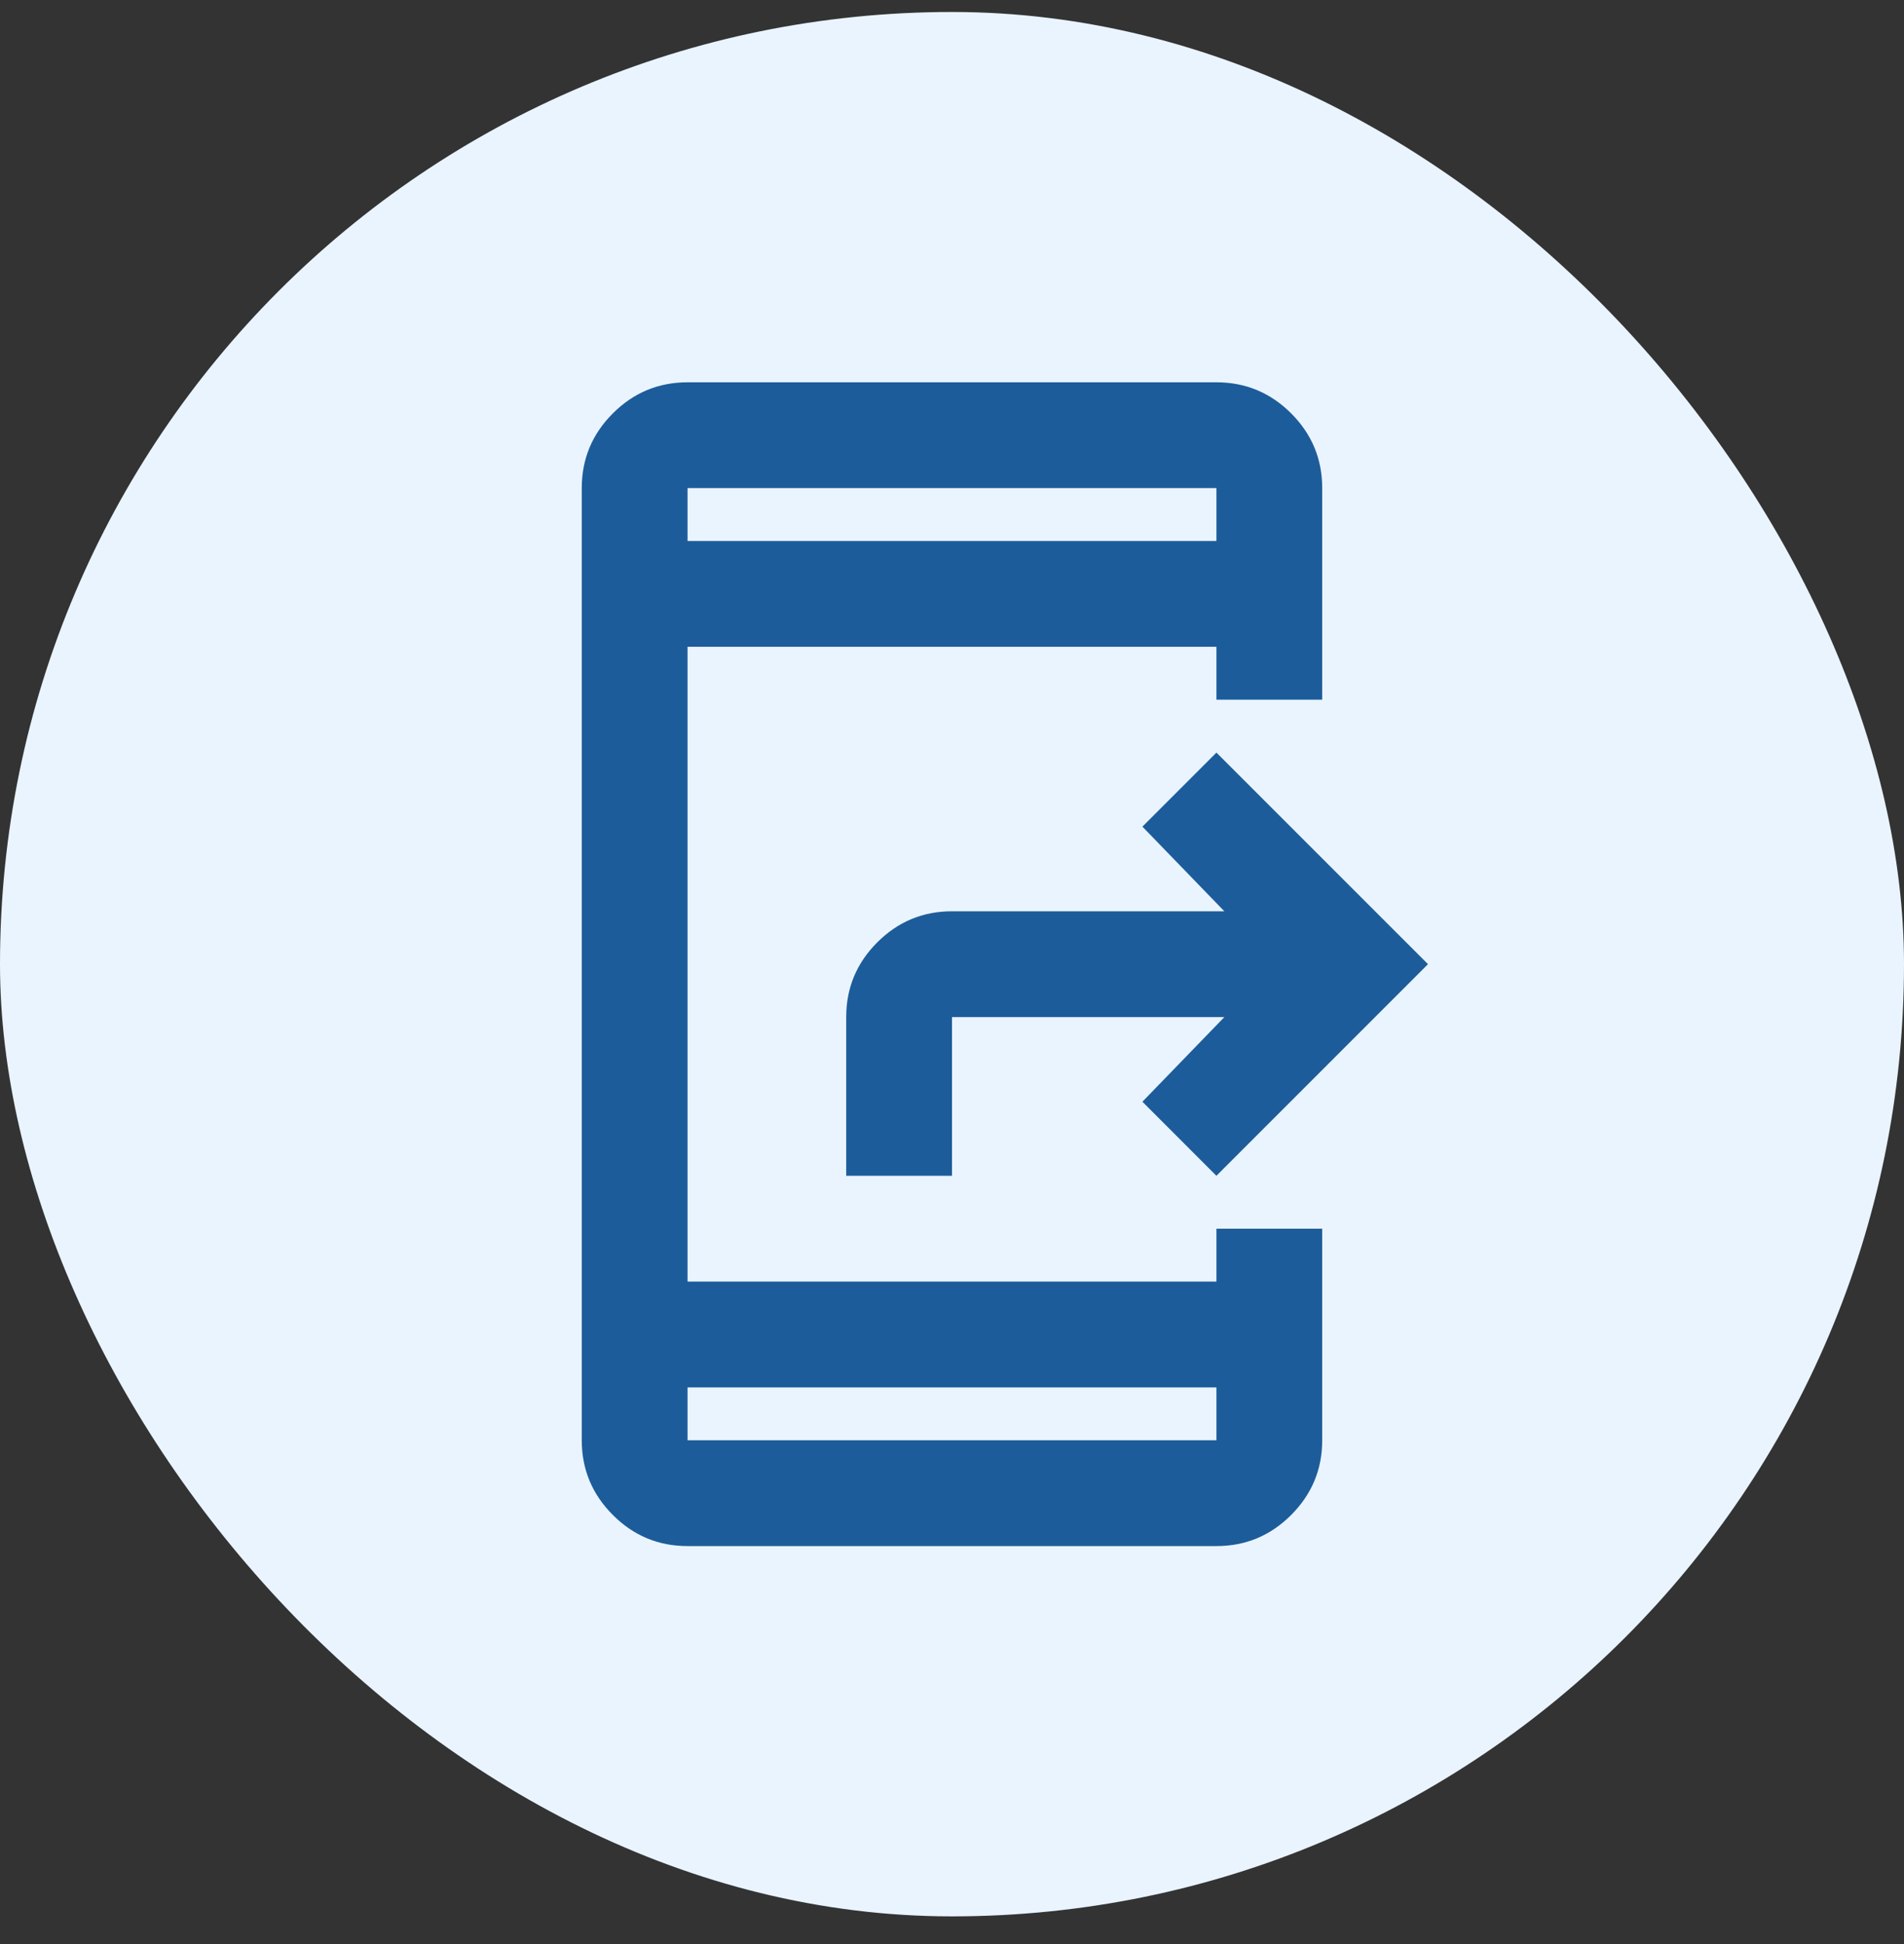
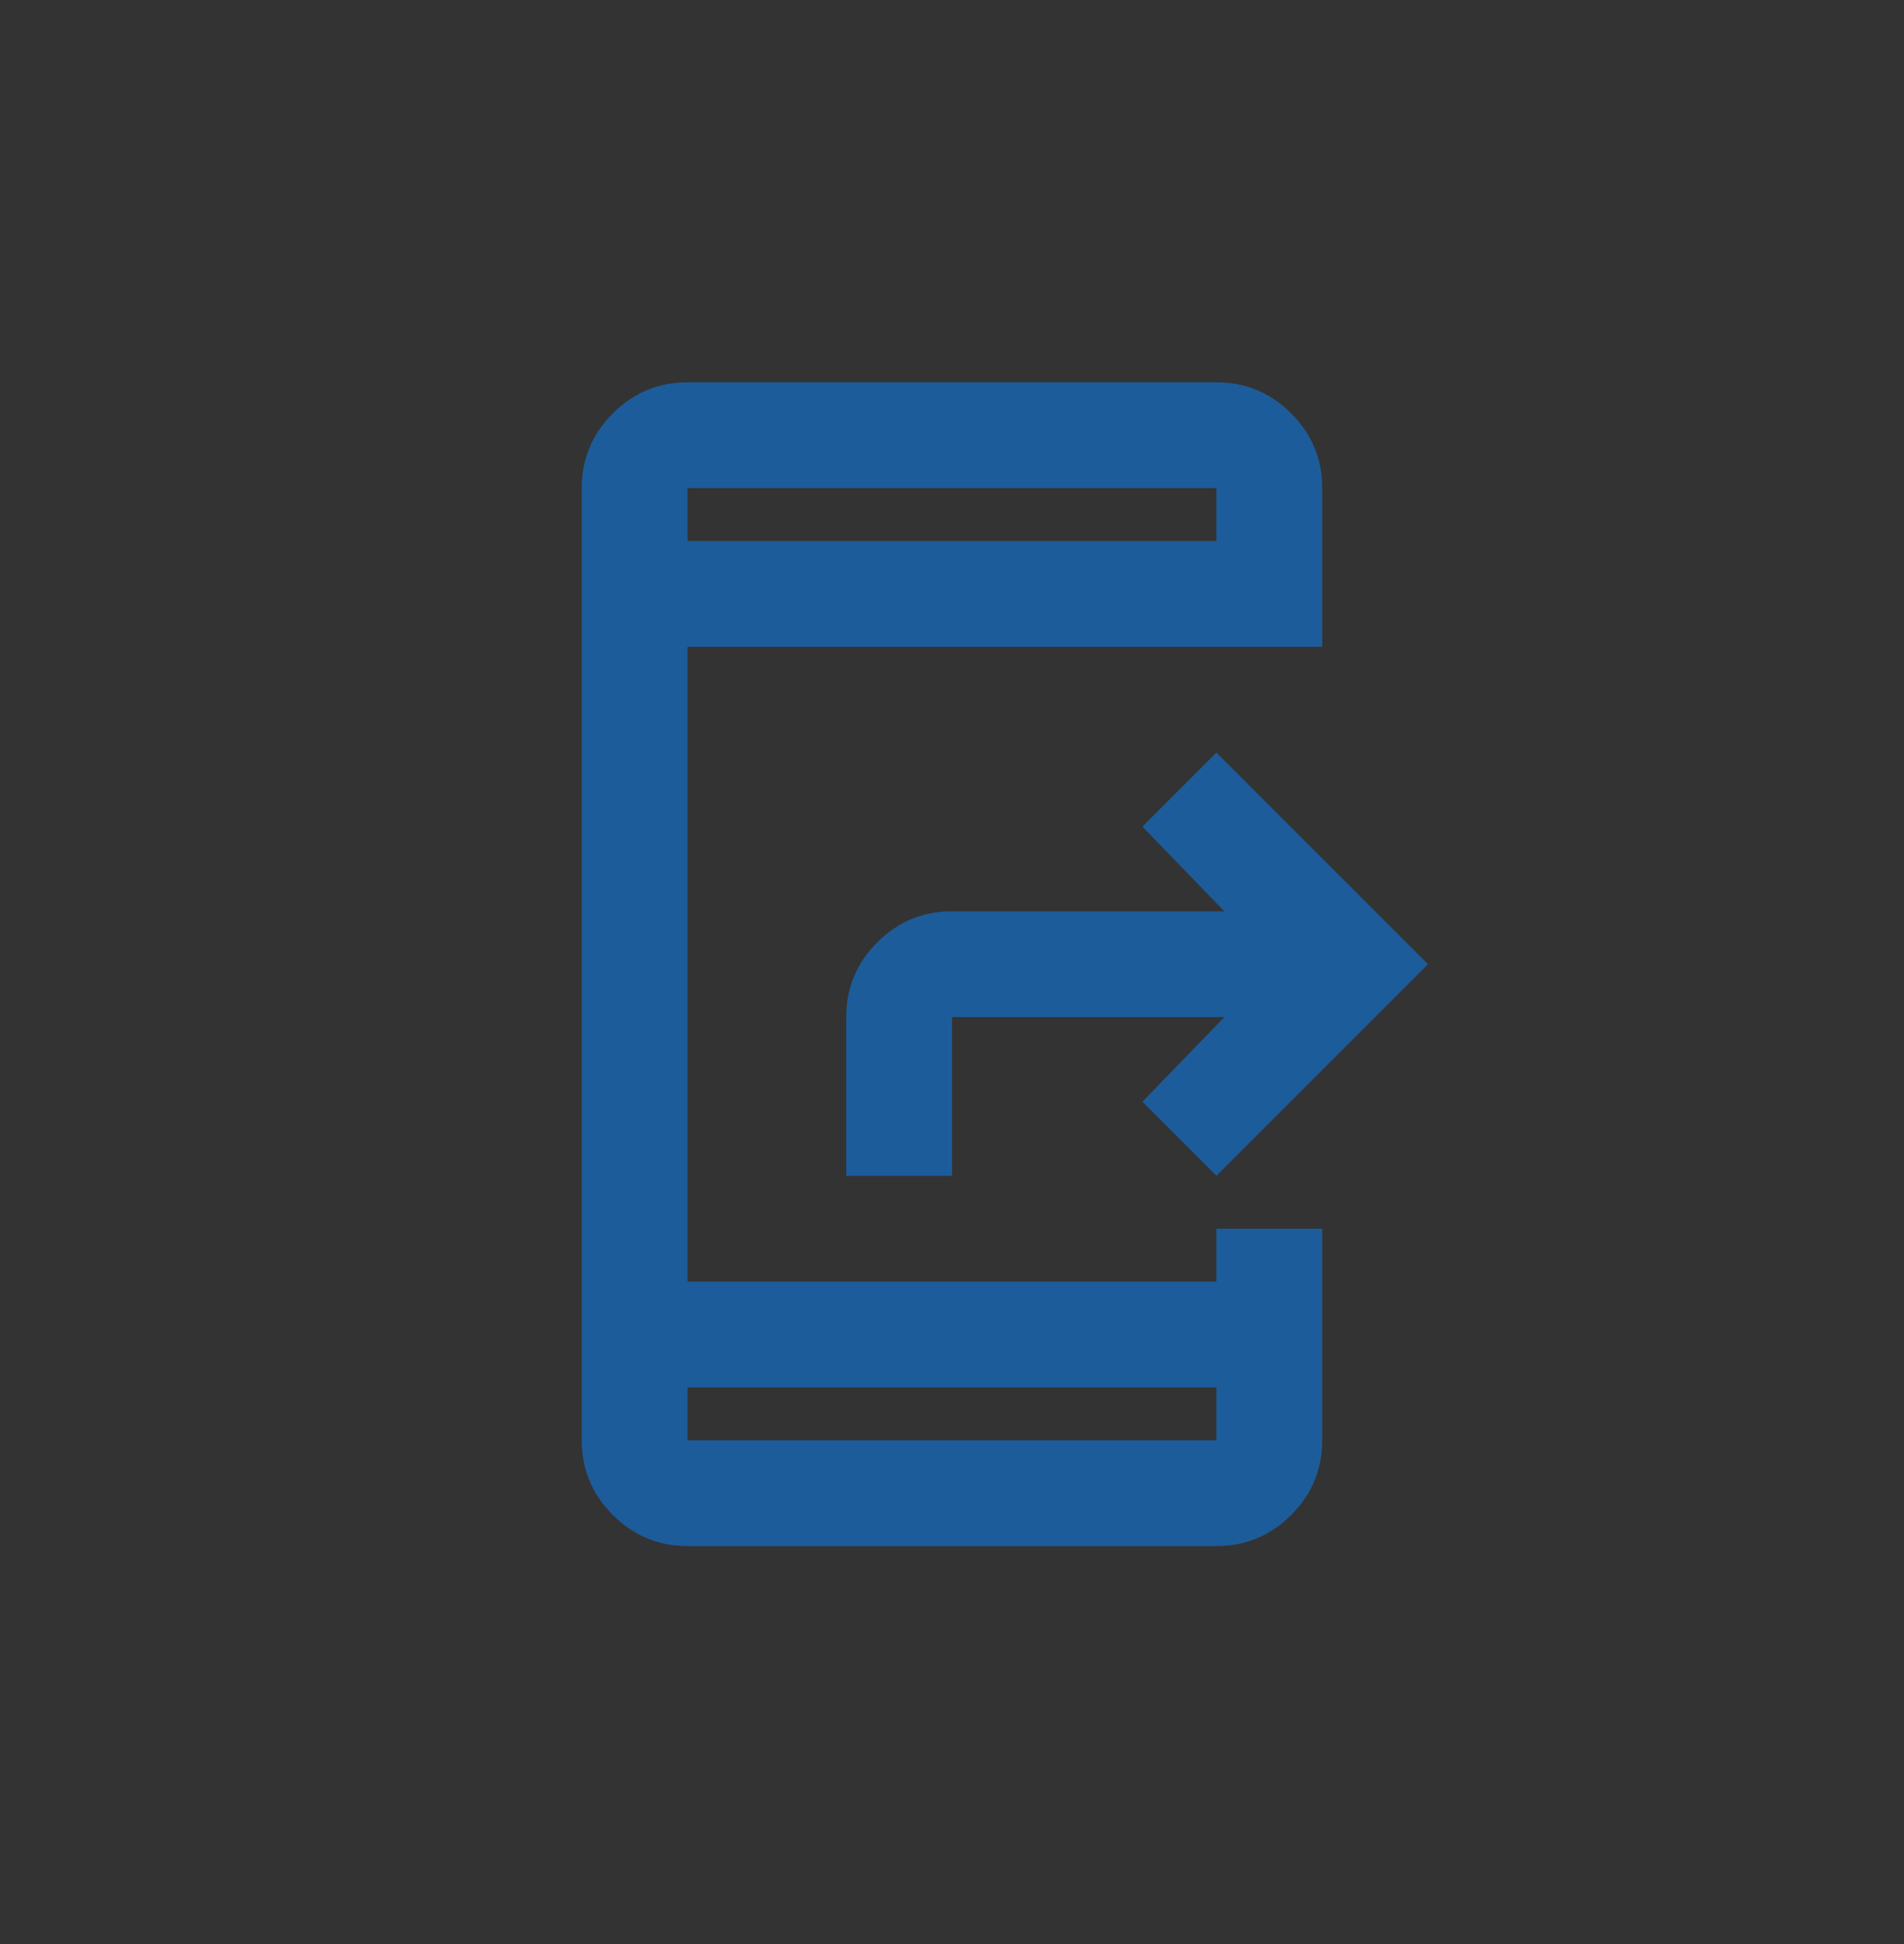
<svg xmlns="http://www.w3.org/2000/svg" width="48" height="49" viewBox="0 0 48 49" fill="none">
  <rect x="0" y="0" width="48" height="49" fill="#333333" stroke="none" />
-   <rect y="0.302" width="48" height="48" rx="24" fill="#E9F4FF" />
  <mask id="mask0_931_4188" style="mask-type:alpha" maskUnits="userSpaceOnUse" x="8" y="8" width="32" height="33">
    <rect x="8" y="8.302" width="32" height="32" fill="#D9D9D9" />
  </mask>
  <g mask="url(#mask0_931_4188)">
-     <path d="M17.333 38.969C16.6 38.969 15.972 38.708 15.45 38.185C14.928 37.663 14.666 37.035 14.666 36.302V12.302C14.666 11.569 14.928 10.941 15.45 10.419C15.972 9.897 16.6 9.636 17.333 9.636H30.666C31.4 9.636 32.028 9.897 32.55 10.419C33.072 10.941 33.333 11.569 33.333 12.302V17.636H30.666V16.302H17.333V32.302H30.666V30.969H33.333V36.302C33.333 37.035 33.072 37.663 32.55 38.185C32.028 38.708 31.4 38.969 30.666 38.969H17.333ZM17.333 34.969V36.302H30.666V34.969H17.333ZM17.333 13.636H30.666V12.302H17.333V13.636ZM30.866 25.636H24V29.636H21.333V25.636C21.333 24.902 21.594 24.274 22.116 23.752C22.639 23.23 23.267 22.969 24 22.969H30.866L28.8 20.835L30.666 18.969L36 24.302L30.666 29.636L28.8 27.769L30.866 25.636Z" fill="#1D5C9A" />
+     <path d="M17.333 38.969C16.6 38.969 15.972 38.708 15.45 38.185C14.928 37.663 14.666 37.035 14.666 36.302V12.302C14.666 11.569 14.928 10.941 15.45 10.419C15.972 9.897 16.6 9.636 17.333 9.636H30.666C31.4 9.636 32.028 9.897 32.55 10.419C33.072 10.941 33.333 11.569 33.333 12.302V17.636V16.302H17.333V32.302H30.666V30.969H33.333V36.302C33.333 37.035 33.072 37.663 32.55 38.185C32.028 38.708 31.4 38.969 30.666 38.969H17.333ZM17.333 34.969V36.302H30.666V34.969H17.333ZM17.333 13.636H30.666V12.302H17.333V13.636ZM30.866 25.636H24V29.636H21.333V25.636C21.333 24.902 21.594 24.274 22.116 23.752C22.639 23.23 23.267 22.969 24 22.969H30.866L28.8 20.835L30.666 18.969L36 24.302L30.666 29.636L28.8 27.769L30.866 25.636Z" fill="#1D5C9A" />
  </g>
</svg>